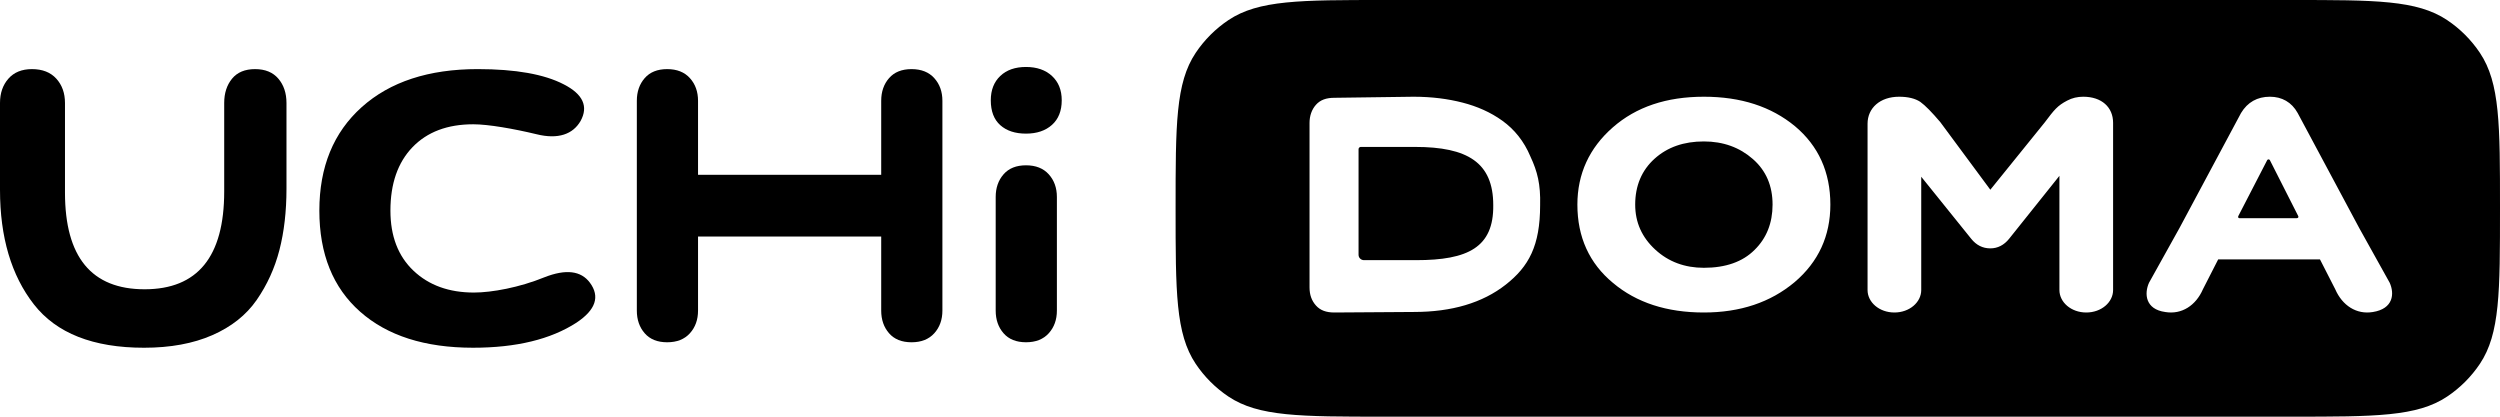
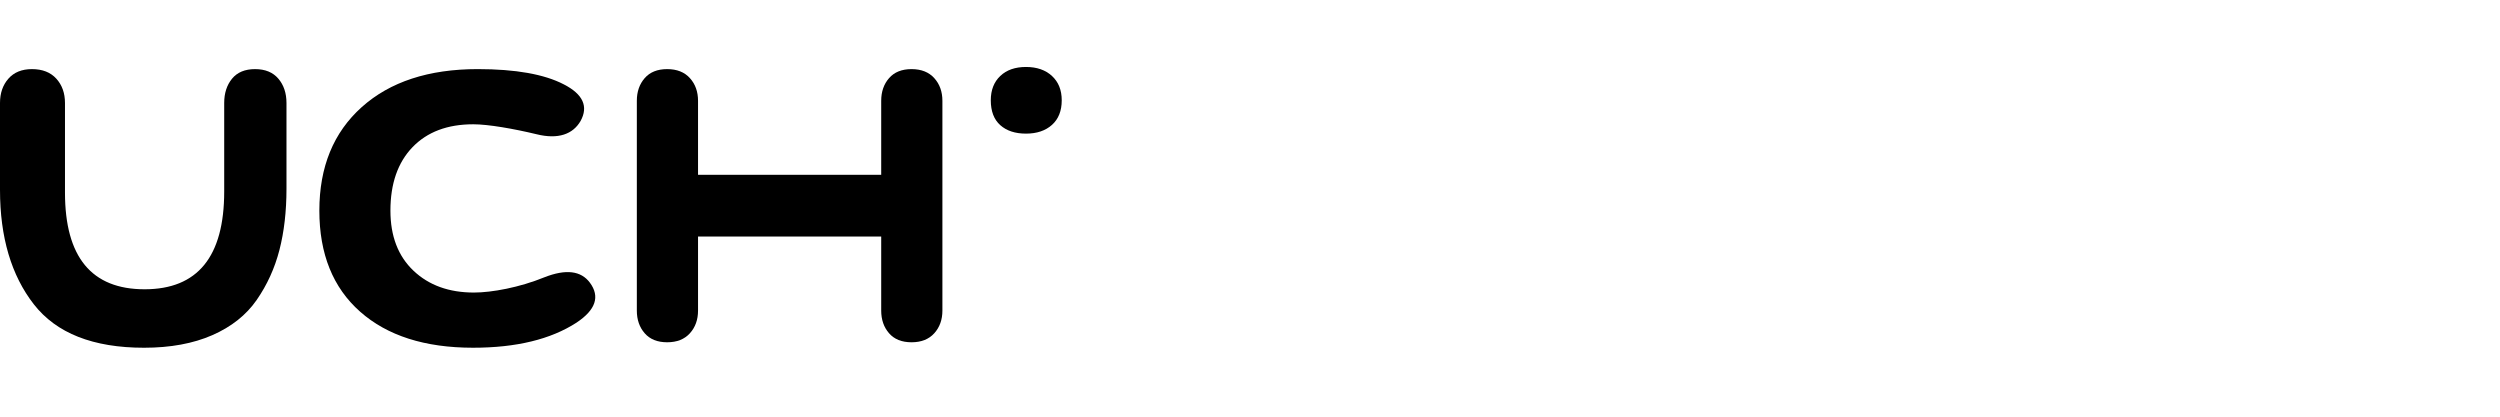
<svg xmlns="http://www.w3.org/2000/svg" class="styles__LogoImage-sc-118xjv7-2 idrpsW" viewBox="0 0 336 56" fill="none">
  <path fill-rule="evenodd" clip-rule="evenodd" d="M30.133 13.842C30.133 12.519 30.485 11.431 31.188 10.574C31.892 9.717 32.923 9.289 34.281 9.289C35.64 9.289 36.683 9.717 37.411 10.574C38.139 11.431 38.503 12.519 38.503 13.842V25.369C38.503 28.403 38.187 31.145 37.557 33.593C36.926 36.041 35.907 38.28 34.5 40.312C33.093 42.343 31.103 43.922 28.532 45.047C25.96 46.173 22.903 46.736 19.361 46.736C12.519 46.736 7.582 44.79 4.548 40.899C1.516 37.007 0 31.879 0 25.516L0 13.842C0 12.519 0.376 11.431 1.128 10.574C1.881 9.717 2.936 9.289 4.294 9.289C5.702 9.289 6.793 9.717 7.57 10.574C8.346 11.431 8.734 12.519 8.734 13.842V25.883C8.734 34.547 12.3 38.879 19.433 38.879C26.566 38.879 30.133 34.498 30.133 25.736V13.842Z" fill="currentColor" />
  <path fill-rule="evenodd" clip-rule="evenodd" d="M63.572 46.735C57.107 46.735 52.05 45.12 48.399 41.889C44.747 38.659 42.921 34.131 42.921 28.306C42.921 22.431 44.822 17.793 48.623 14.391C52.424 10.989 57.617 9.288 64.201 9.288C69.289 9.288 73.15 9.973 75.783 11.343C78.357 12.665 79.105 14.306 78.028 16.263C77.011 18.026 75.036 18.773 72.102 18.039C69.05 17.305 65.641 16.704 63.606 16.704C60.134 16.704 57.411 17.732 55.435 19.788C53.46 21.844 52.473 24.683 52.473 28.306C52.473 31.732 53.505 34.425 55.571 36.382C57.635 38.34 60.344 39.319 63.696 39.319C66.091 39.319 69.828 38.634 73.179 37.263C76.053 36.137 78.088 36.382 79.285 37.997C80.662 39.857 80.064 41.644 77.49 43.358C74.017 45.609 69.379 46.735 63.572 46.735Z" fill="currentColor" />
  <path fill-rule="evenodd" clip-rule="evenodd" d="M134.435 10.212C135.284 9.404 136.437 9 137.892 9C139.348 9 140.513 9.404 141.387 10.212C142.26 11.02 142.697 12.109 142.697 13.48C142.697 14.899 142.26 16 141.387 16.783C140.513 17.567 139.348 17.959 137.892 17.959C136.437 17.959 135.284 17.579 134.435 16.82C133.586 16.061 133.162 14.948 133.162 13.48C133.162 12.109 133.586 11.02 134.435 10.212Z" fill="currentColor" />
  <path fill-rule="evenodd" clip-rule="evenodd" d="M125.567 10.501C124.839 9.693 123.821 9.289 122.51 9.289C121.2 9.289 120.193 9.693 119.49 10.501C118.786 11.308 118.434 12.325 118.434 13.548V23.497H93.816V13.548C93.816 12.325 93.453 11.308 92.724 10.501C91.997 9.693 90.978 9.289 89.667 9.289C88.357 9.289 87.35 9.693 86.647 10.501C85.943 11.308 85.591 12.325 85.591 13.548V41.743C85.591 42.967 85.943 43.983 86.647 44.79C87.35 45.598 88.357 46.002 89.667 46.002C90.978 46.002 91.997 45.598 92.724 44.79C93.453 43.983 93.816 42.967 93.816 41.743V31.794H118.434V41.743C118.434 42.967 118.786 43.983 119.49 44.79C120.193 45.598 121.2 46.002 122.51 46.002C123.821 46.002 124.839 45.598 125.567 44.79C126.296 43.983 126.659 42.967 126.659 41.743V13.548C126.659 12.325 126.296 11.308 125.567 10.501Z" fill="currentColor" />
-   <path fill-rule="evenodd" clip-rule="evenodd" d="M133.821 26.476C133.821 25.252 134.173 24.236 134.877 23.429C135.58 22.621 136.587 22.217 137.897 22.217C139.208 22.217 140.227 22.621 140.954 23.429C141.682 24.236 142.046 25.252 142.046 26.476V41.742C142.046 42.966 141.682 43.982 140.954 44.789C140.227 45.597 139.208 46 137.897 46C136.587 46 135.58 45.597 134.877 44.789C134.173 43.982 133.821 42.966 133.821 41.742V26.476Z" fill="currentColor" />
-   <path fill-rule="evenodd" clip-rule="evenodd" d="M158 28C158 16.764 158 11.146 160.696 7.111C161.864 5.364 163.364 3.864 165.111 2.696C169.146 0 174.764 0 186 0H308C319.236 0 324.854 0 328.889 2.696C330.636 3.864 332.136 5.364 333.304 7.111C336 11.146 336 16.764 336 28C336 39.236 336 44.853 333.304 48.889C332.136 50.636 330.636 52.136 328.889 53.303C324.854 56 319.236 56 308 56H186C174.764 56 169.146 56 165.111 53.303C163.364 52.136 161.864 50.636 160.696 48.889C158 44.853 158 39.236 158 28ZM321.174 38.001L317.076 30.639L308.806 15.187C308.001 13.729 306.684 13 305.074 13C303.391 13 302.074 13.729 301.196 15.187L292.926 30.639L288.828 38.001C288.17 39.459 288.316 41.572 291.024 41.937C293.219 42.301 295.122 41.062 296.073 38.876L298.122 34.867H311.807L313.856 38.876C314.807 41.062 316.71 42.301 318.905 41.937C321.686 41.499 321.833 39.459 321.174 38.001ZM300.83 29.036L304.708 21.528C304.781 21.382 305.001 21.382 305.074 21.528L308.88 29.036C308.953 29.181 308.88 29.327 308.66 29.327H300.976C300.83 29.327 300.757 29.181 300.83 29.036ZM258.214 38.979V23.754L264.93 32.092C265.607 32.937 266.463 33.381 267.5 33.381C268.492 33.381 269.348 32.937 270.025 32.092L276.786 23.633V38.979C276.786 40.63 278.365 42 280.394 42C282.422 42 284 40.63 284 38.979V16.504C284 14.41 282.467 13 279.988 13C279.221 13 278.5 13.161 277.824 13.523C276.516 14.208 276.11 14.732 274.804 16.463L267.5 25.5L260.783 16.423C259.656 15.094 258.754 14.168 258.078 13.684C257.402 13.242 256.455 13 255.238 13C252.668 13 251 14.531 251 16.625V38.979C251 40.63 252.578 42 254.607 42C256.636 42 258.214 40.63 258.214 38.979ZM216.799 38.035C213.6 35.391 212.001 31.866 212.001 27.5C212.001 23.375 213.6 19.89 216.754 17.126C219.907 14.362 223.974 13 229.001 13C233.983 13 238.05 14.322 241.248 16.965C244.402 19.61 246.001 23.134 246.001 27.5C246.001 31.706 244.402 35.191 241.203 37.915C237.958 40.639 233.891 42 229.001 42C224.02 42 219.952 40.679 216.799 38.035ZM222.375 21.332C220.639 22.894 219.77 24.977 219.77 27.5C219.77 29.904 220.684 31.906 222.467 33.549C224.249 35.191 226.442 35.992 229.001 35.992C231.926 35.992 234.211 35.191 235.81 33.589C237.41 32.027 238.233 29.984 238.233 27.5C238.233 24.977 237.364 22.934 235.582 21.372C233.8 19.81 231.606 19.009 229.001 19.009C226.305 19.009 224.111 19.77 222.375 21.332ZM201.924 16.23C203.517 17.379 204.821 18.958 205.69 21.04C206.631 23.049 207.066 24.772 206.993 27.572C206.993 33.027 205.473 35.827 202.359 38.267C199.245 40.708 195.118 41.928 190.049 41.928L179.332 42C178.246 42 177.449 41.713 176.87 41.067C176.291 40.421 176.001 39.631 176.001 38.626V16.517C176.001 15.584 176.291 14.723 176.87 14.077C177.449 13.431 178.246 13.144 179.332 13.144L189.976 13C192.438 13 194.611 13.287 196.566 13.79C198.521 14.292 200.331 15.082 201.924 16.23ZM183.315 34.965H190.339C197.29 34.965 200.766 33.243 200.693 27.572C200.693 21.829 197.218 19.747 190.194 19.747H182.88C182.735 19.747 182.59 19.891 182.59 20.035V34.248C182.59 34.678 182.953 34.965 183.315 34.965Z" fill="currentColor" />
</svg>